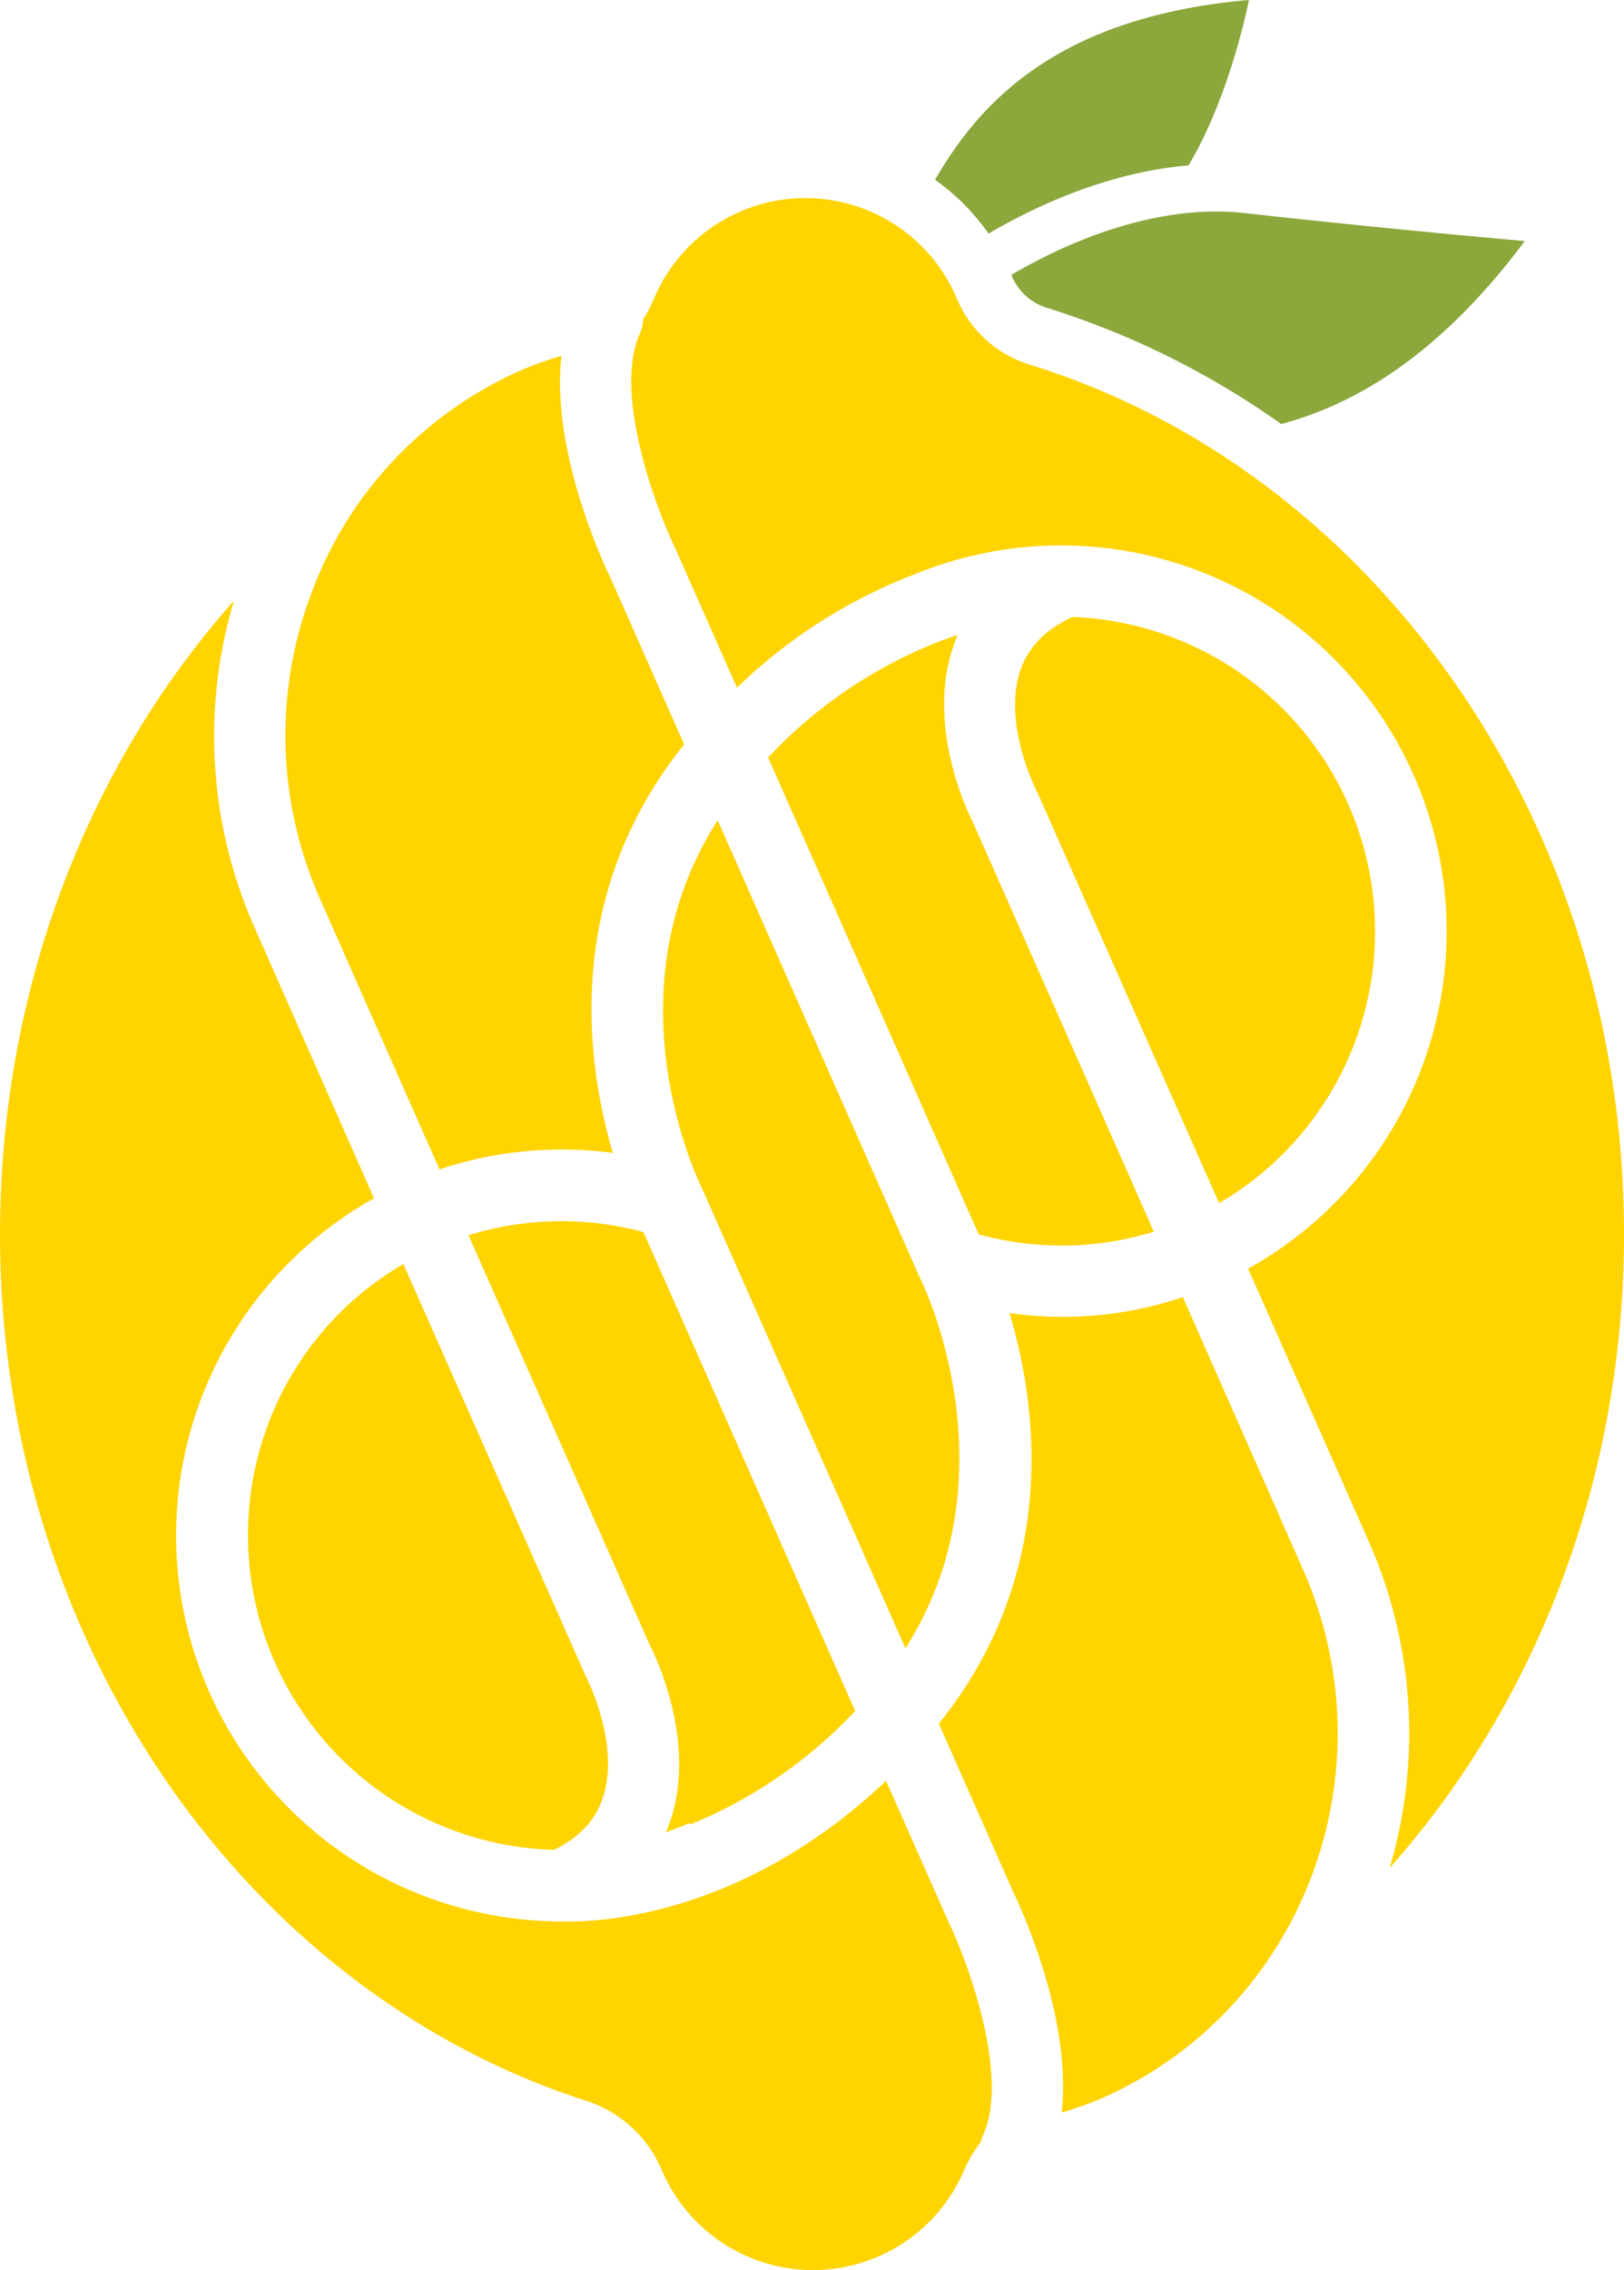
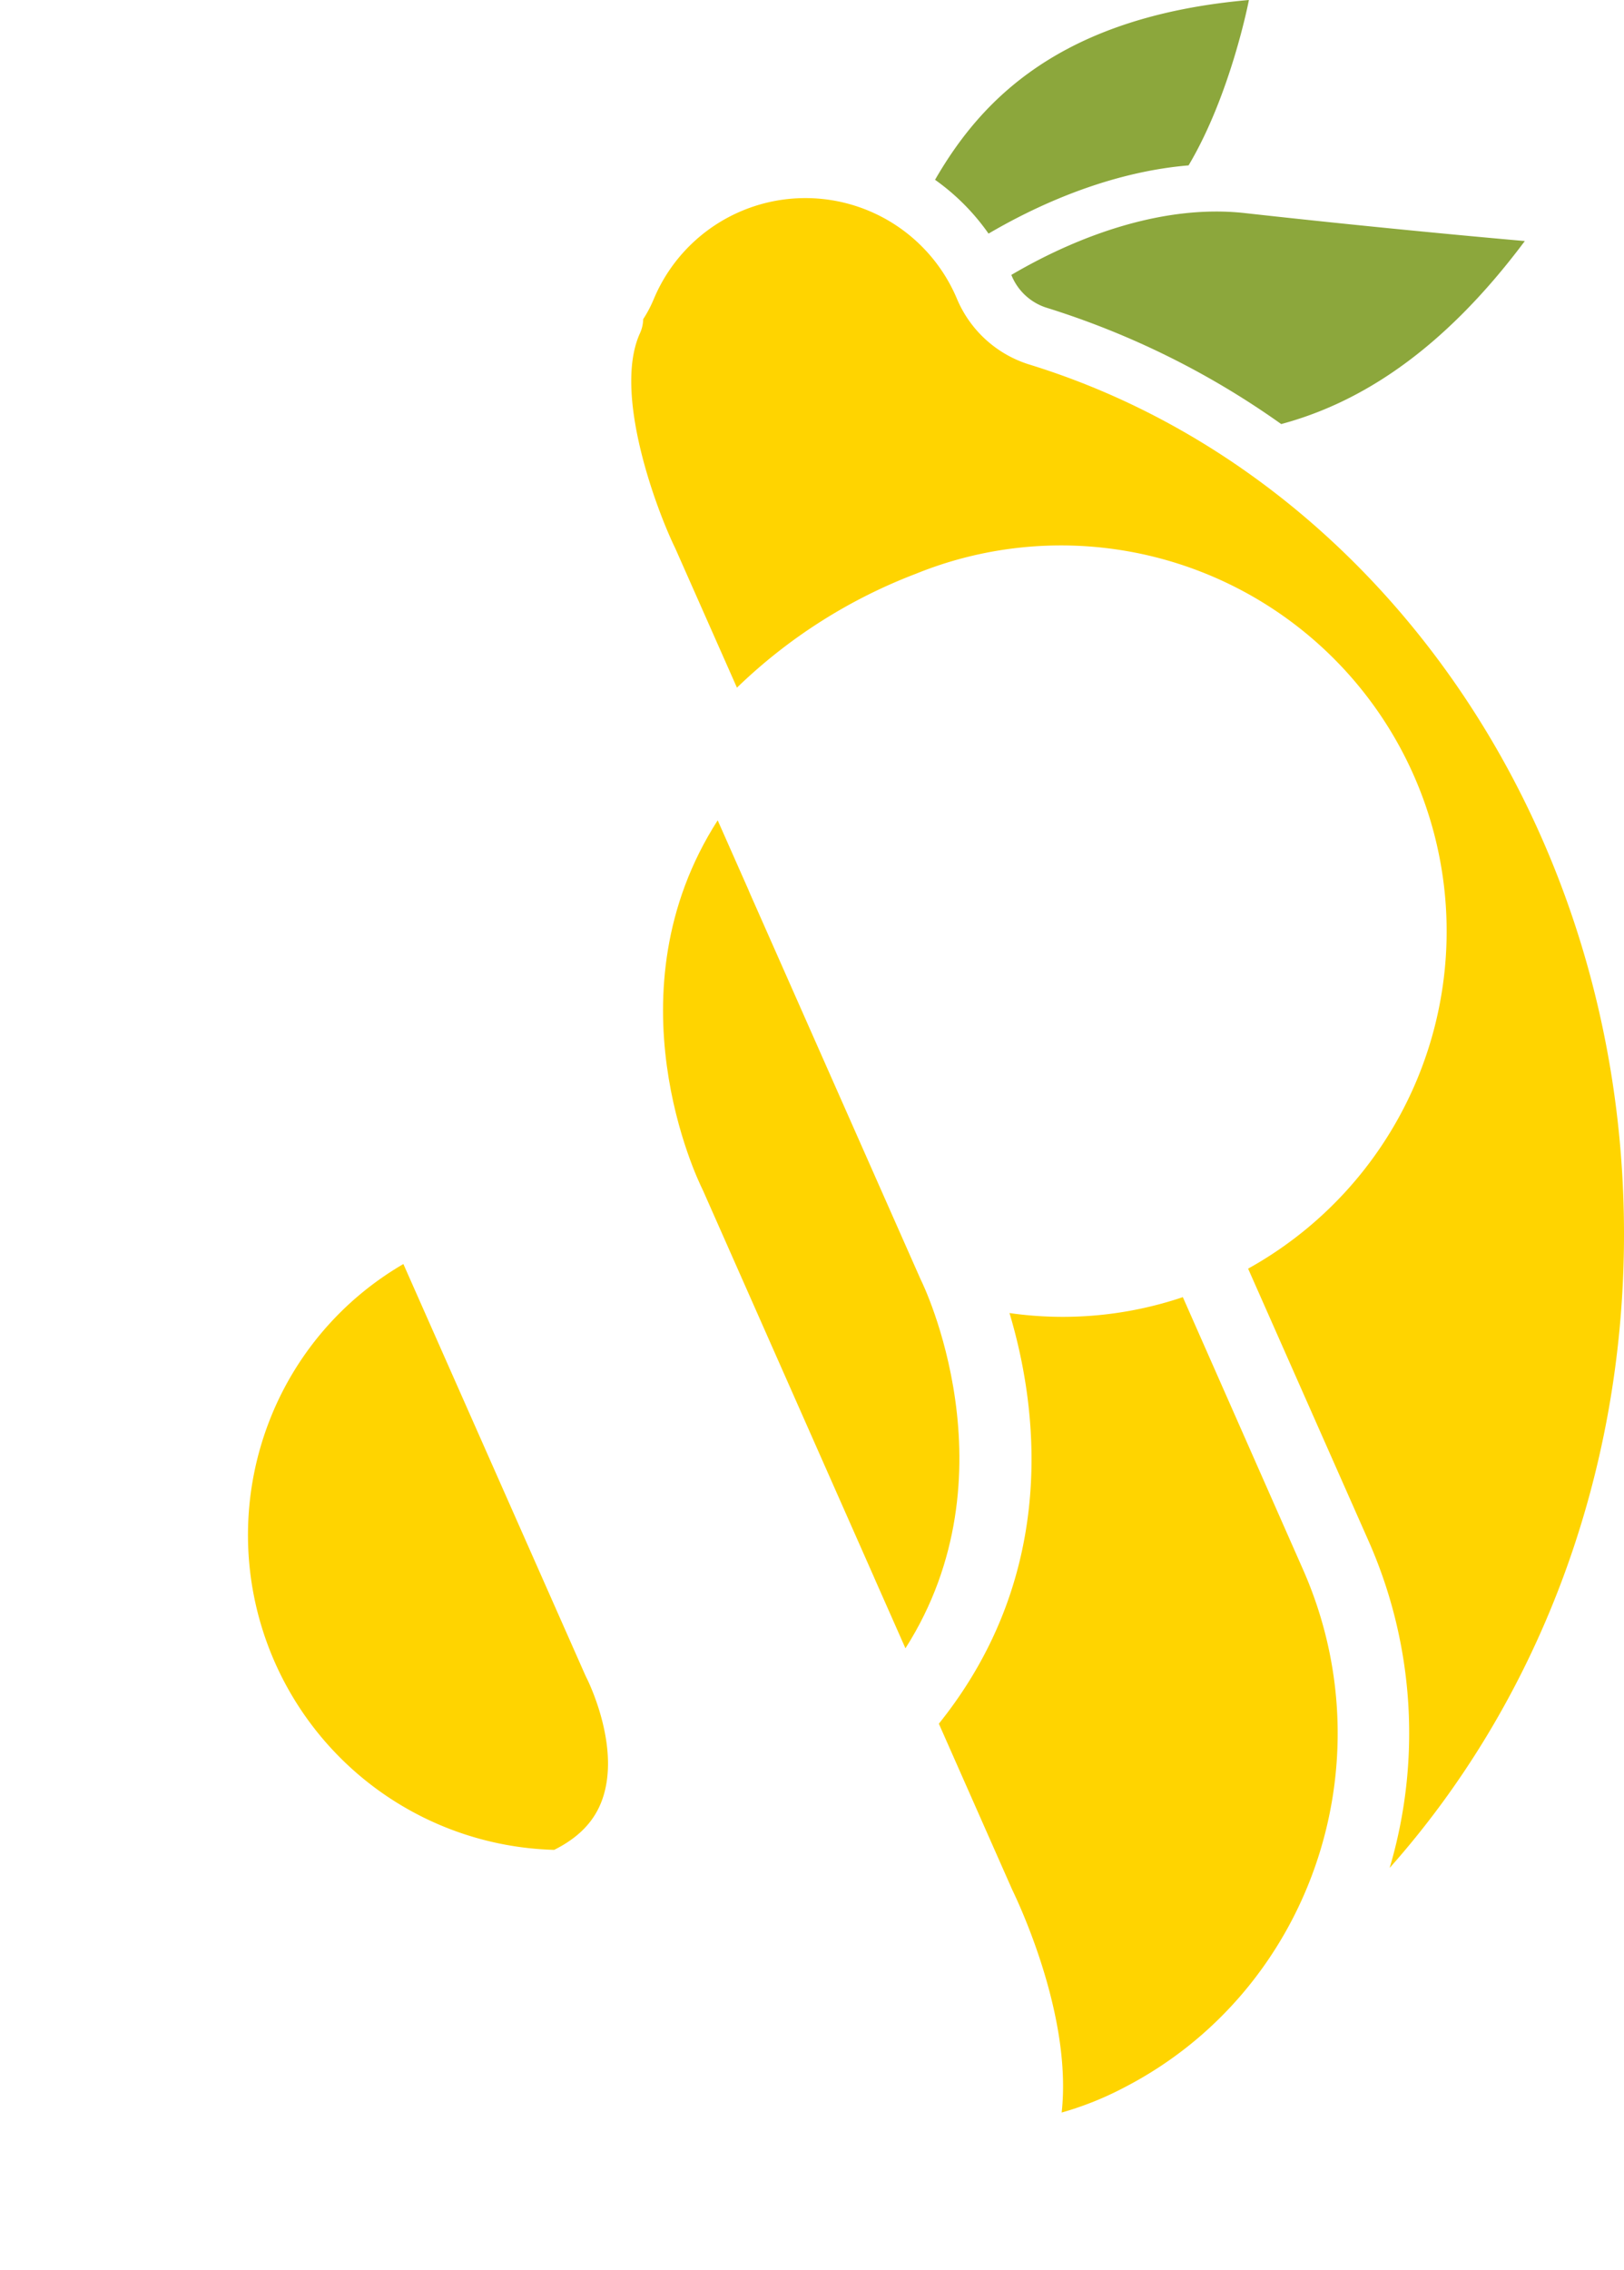
<svg xmlns="http://www.w3.org/2000/svg" viewBox="0 0 260.52 363.99">
  <defs>
    <style>.cls-1{fill:#ffd400;}.cls-2{fill:#8ca73c;}</style>
  </defs>
  <title>Asset 2</title>
  <g id="Layer_2" data-name="Layer 2">
    <g id="Layer_1-2" data-name="Layer 1">
      <path class="cls-1" d="M43.15,228A50.51,50.51,0,0,0,88.9,296.63c4-2,6.52-4.65,7.74-8.15,3-8.57-2.5-19.35-2.56-19.46l-.16-.33-29.21-66A50,50,0,0,0,43.15,228Z" />
      <path class="cls-1" d="M102.67,53.42c-4.43,9.68,2.77,28.6,5.64,34.47l.09.2,9.82,22.18A84.57,84.57,0,0,1,146.94,92a61.87,61.87,0,0,1,53.28,111.43L219.5,247a76.15,76.15,0,0,1,3.43,52.52c23.27-26.16,37.63-62.1,37.59-101.78-.07-66.4-40.4-122.3-95.31-139.26a18.56,18.56,0,0,1-11.72-10.62,26.37,26.37,0,0,0-48.61.09,20.08,20.08,0,0,1-1.7,3.23A5.71,5.71,0,0,1,102.67,53.42Z" />
      <path class="cls-1" d="M140.32,253.17l4.93,11.14c17.78-27.89,2.68-58.69,2.51-59l-.12-.26-27.43-62c-.05-.12-.1-.23-.14-.35l-4.94-11.16c-17.74,27.64-3.18,57.67-2.5,59.05l.12.25,27.43,62C140.22,252.94,140.27,253.06,140.32,253.17Z" />
-       <path class="cls-1" d="M106.83,293.8c1.28-.45,2.54-.93,3.79-1.49l.11.25a74.92,74.92,0,0,0,26.45-18.21l-10.73-24.25-.8-1.82-.79-1.79h0l-21.64-48.92a50.29,50.29,0,0,0-28.06.51l29.14,65.85c1,1.91,7.53,15.67,3.15,28.29C107.26,292.75,107.05,293.27,106.83,293.8Z" />
-       <path class="cls-1" d="M70.5,187.52a61.63,61.63,0,0,1,27.82-2.64c-4.3-14.54-8-41.32,11.43-65.51L98,92.81c-1.33-2.74-9.62-20.55-7.94-35.74a51.81,51.81,0,0,0-10,4h0A62.71,62.71,0,0,0,50,95a64.57,64.57,0,0,0,1.34,49.14Z" />
-       <path class="cls-1" d="M157.69,342.41c4.43-9.68-2.77-28.6-5.64-34.47l-.09-.2-9.82-22.18c-22.09,20.93-44.36,22.55-50.66,22.55l-1.12,0h-.15A61.9,61.9,0,0,1,60,192.15L40.87,148.81a75.79,75.79,0,0,1-3.33-52.5C14.3,122.45,0,158.36,0,198c.07,65.92,39.82,121.5,94.13,138.9a19.68,19.68,0,0,1,12.07,11.18,26.37,26.37,0,0,0,48.43,0,20.48,20.48,0,0,1,2.71-4.59A5.74,5.74,0,0,1,157.69,342.41Z" />
      <path class="cls-1" d="M170.31,338.75a51.71,51.71,0,0,0,10-4h0c29.7-15.29,42.57-51.77,28.69-83.14L189.75,208a60.29,60.29,0,0,1-27.81,2.55c4.34,14.46,8.26,41.46-11.33,65.85L162.37,303C163.7,305.75,172,323.57,170.31,338.75Z" />
-       <path class="cls-1" d="M195.57,192.93a50.46,50.46,0,0,0-23.53-94c-4.29,2-7,4.76-8.31,8.42-3,8.57,2.5,19.35,2.56,19.46l.16.33Z" />
-       <path class="cls-1" d="M153.62,101.83c-1.28.41-2.54.88-3.79,1.37l0,0h0a74.84,74.84,0,0,0-26.61,18.27l10.73,24.25.8,1.82.79,1.79h0L157,197.93a50.29,50.29,0,0,0,28.1-.42l-29-65.6c-1-1.91-7.53-15.67-3.15-28.29Q153.24,102.71,153.62,101.83Z" />
      <path class="cls-2" d="M162.29,44.21A9,9,0,0,0,168,49.38,133.29,133.29,0,0,1,205.53,68c12.28-3.3,25.64-11.36,39.08-29.35,0,0-20.58-1.77-44.9-4.48-12.55-1.4-26.11,3.24-37.47,9.91Z" />
      <path class="cls-2" d="M158.58,37.46c9.71-5.69,20.9-10,32.09-10.94C197.46,15.11,200.35,0,200.35,0,170,2.66,157.33,16.12,150,28.83A35.58,35.58,0,0,1,158.58,37.46Z" />
    </g>
  </g>
</svg>